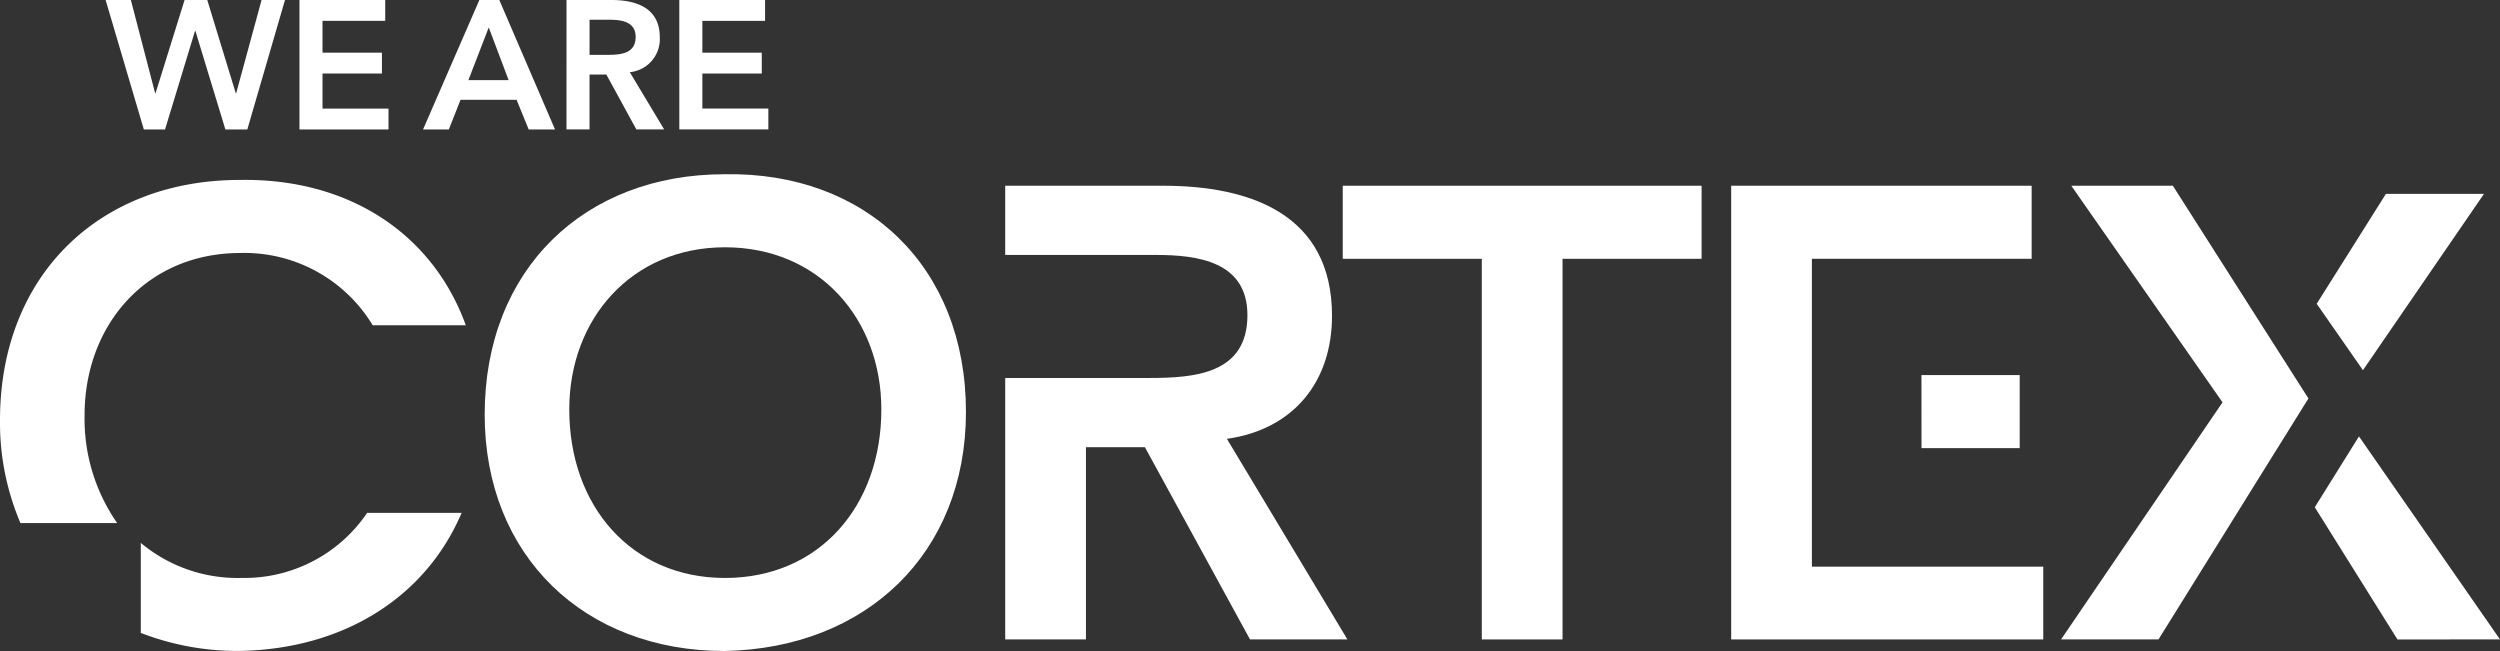
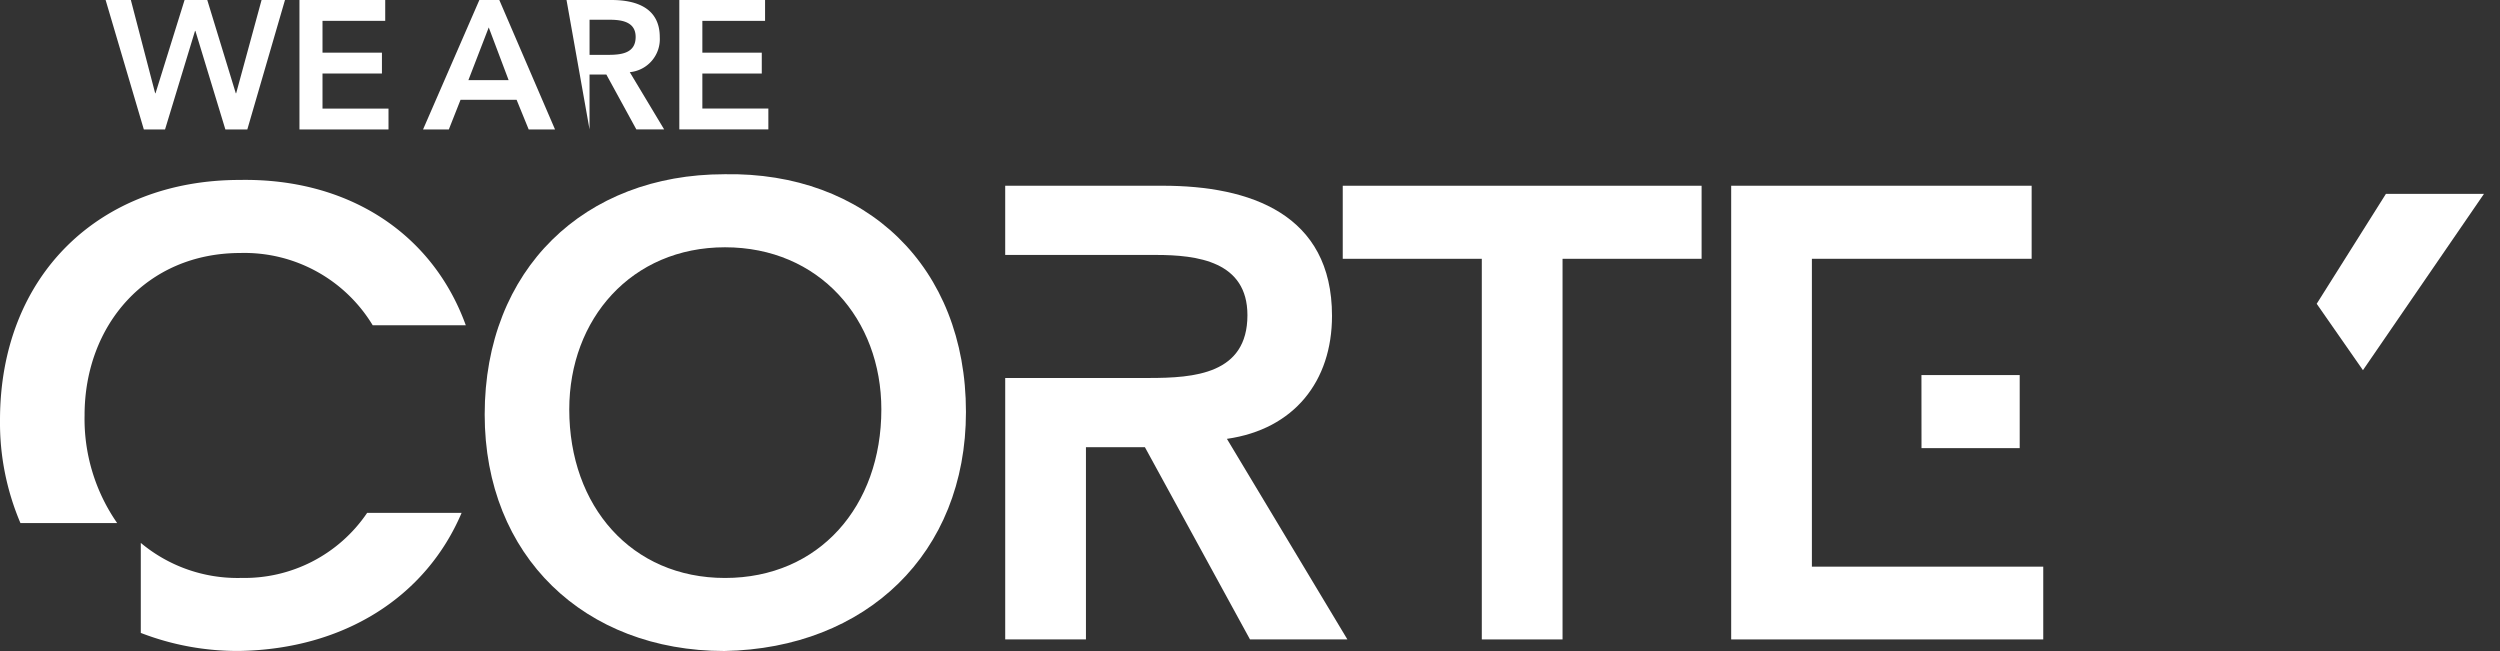
<svg xmlns="http://www.w3.org/2000/svg" width="249.617" height="65" viewBox="0 0 249.617 65">
  <rect x="0" y="0" width="249.617" height="65" fill="#333333" stroke="none" />
  <g id="Group_11204" data-name="Group 11204" transform="translate(6803 16768)">
    <path id="Path_10075" data-name="Path 10075" d="M38.488,0,35.951,9.311h-.037L33.066,0H30.8L27.9,9.311h-.037L25.436,0h-2.52l3.816,12.926h2.118l2.994-9.841h.036l2.994,9.841h2.191L40.826,0Z" transform="translate(-6815.371 -16768)" fill="#fff" />
    <path id="Path_10076" data-name="Path 10076" d="M64.981,0V12.926h8.891V10.844H67.282V7.34h5.934V5.258H67.282V2.081h6.262V0Z" transform="translate(-6838.081 -16768)" fill="#fff" />
    <path id="Path_10077" data-name="Path 10077" d="M100.4,2.738,102.385,8H98.369ZM99.464,0,93.841,12.926h2.574l1.168-2.958h5.6l1.206,2.958h2.629L101.455,0Z" transform="translate(-6854.601 -16768)" fill="#fff" />
-     <path id="Path_10078" data-name="Path 10078" d="M125.628,0h4.491c2.482,0,4.82.8,4.82,3.706a3.312,3.312,0,0,1-2.994,3.5l3.432,5.715H132.6l-2.994-5.477h-1.68v5.477h-2.3Zm4.09,5.477c1.3,0,2.812-.109,2.812-1.789,0-1.534-1.424-1.717-2.612-1.717h-1.99V5.477Z" transform="translate(-6872.063 -16768)" fill="#fff" />
+     <path id="Path_10078" data-name="Path 10078" d="M125.628,0h4.491c2.482,0,4.82.8,4.82,3.706a3.312,3.312,0,0,1-2.994,3.5l3.432,5.715H132.6l-2.994-5.477h-1.68v5.477Zm4.09,5.477c1.3,0,2.812-.109,2.812-1.789,0-1.534-1.424-1.717-2.612-1.717h-1.99V5.477Z" transform="translate(-6872.063 -16768)" fill="#fff" />
    <path id="Path_10079" data-name="Path 10079" d="M150.629,0h8.562V2.081H152.93V5.258h5.933V7.339H152.93v3.5h6.59v2.081h-8.89Z" transform="translate(-6885.802 -16768)" fill="#fff" />
    <path id="Path_10080" data-name="Path 10080" d="M312.423,50.578H298.539V43.284h35.83v7.294H320.485V88.583h-8.062Z" transform="translate(-6967.47 -16792.738)" fill="#fff" />
    <path id="Path_10081" data-name="Path 10081" d="M245.589,68.556c6.718-.96,10.493-5.759,10.493-12.284,0-10.174-8.19-12.989-16.89-12.989h-15.74v6.91h15.035c4.159,0,9.15.64,9.15,6.015,0,5.887-5.311,6.27-9.853,6.27H223.452v26.1h8.061V69.388H237.4l10.493,19.194h9.725Z" transform="translate(-6926.085 -16792.738)" fill="#fff" />
    <path id="Path_10082" data-name="Path 10082" d="M435.9,90.623V83.329h-9.81l.006,7.294Z" transform="translate(-7037.24 -16813.877)" fill="#fff" />
    <path id="Path_10083" data-name="Path 10083" d="M415.83,81.317H392.758V50.577H414.7V43.283H384.7v45.3h31.159V81.317Z" transform="translate(-7014.847 -16792.738)" fill="#fff" />
-     <path id="Path_10084" data-name="Path 10084" d="M426.806,125.941h0Z" transform="translate(-7025.868 -16837.361)" fill="#fff" />
    <path id="Path_10085" data-name="Path 10085" d="M530.847,43.284h-9.79l-6.912,10.976,4.618,6.63Z" transform="translate(-7085.83 -16791.928)" fill="#fff" />
-     <path id="Path_10086" data-name="Path 10086" d="M469.835,43.284H459.694l15.1,21.626L458.671,88.583H468.4l11.9-19.131,0,.006,3.071-4.935Z" transform="translate(-7055.882 -16792.738)" fill="#fff" />
-     <path id="Path_10087" data-name="Path 10087" d="M532.225,117.946,518.143,97.674l-4.41,7.075,8.254,13.2Z" transform="translate(-7085.608 -16822.102)" fill="#fff" />
    <path id="Path_10088" data-name="Path 10088" d="M131.849,40.781c14.141-.257,24.123,9.213,24.123,23.738,0,14.14-9.982,23.61-24.123,23.866-13.948,0-23.93-9.469-23.93-23.61,0-14.523,9.982-23.993,23.93-23.993m.064,40.31c9.405,0,15.612-7.167,15.612-16.828,0-9.022-6.207-16.189-15.612-16.189-9.342,0-15.549,7.167-15.549,16.189,0,9.661,6.207,16.828,15.549,16.828" transform="translate(-6862.525 -16791.385)" fill="#fff" />
    <path id="Path_10089" data-name="Path 10089" d="M40.488,120.775a15.043,15.043,0,0,1-9.936-3.5v8.988a26.737,26.737,0,0,0,9.872,1.8c10.43-.189,18.591-5.394,22.159-13.785H53.151a14.792,14.792,0,0,1-12.663,6.491" transform="translate(-6819.494 -16831.068)" fill="#fff" />
    <path id="Path_10090" data-name="Path 10090" d="M8.445,64.263c0-9.022,6.207-16.189,15.549-16.189a14.967,14.967,0,0,1,13.221,7.219h9.294C43.194,46.129,34.791,40.583,23.93,40.78,9.982,40.78,0,50.25,0,64.774A25.566,25.566,0,0,0,2.042,75.041H11.7A18.2,18.2,0,0,1,8.445,64.263" transform="translate(-6803 -16790.813)" fill="#fff" />
  </g>
</svg>